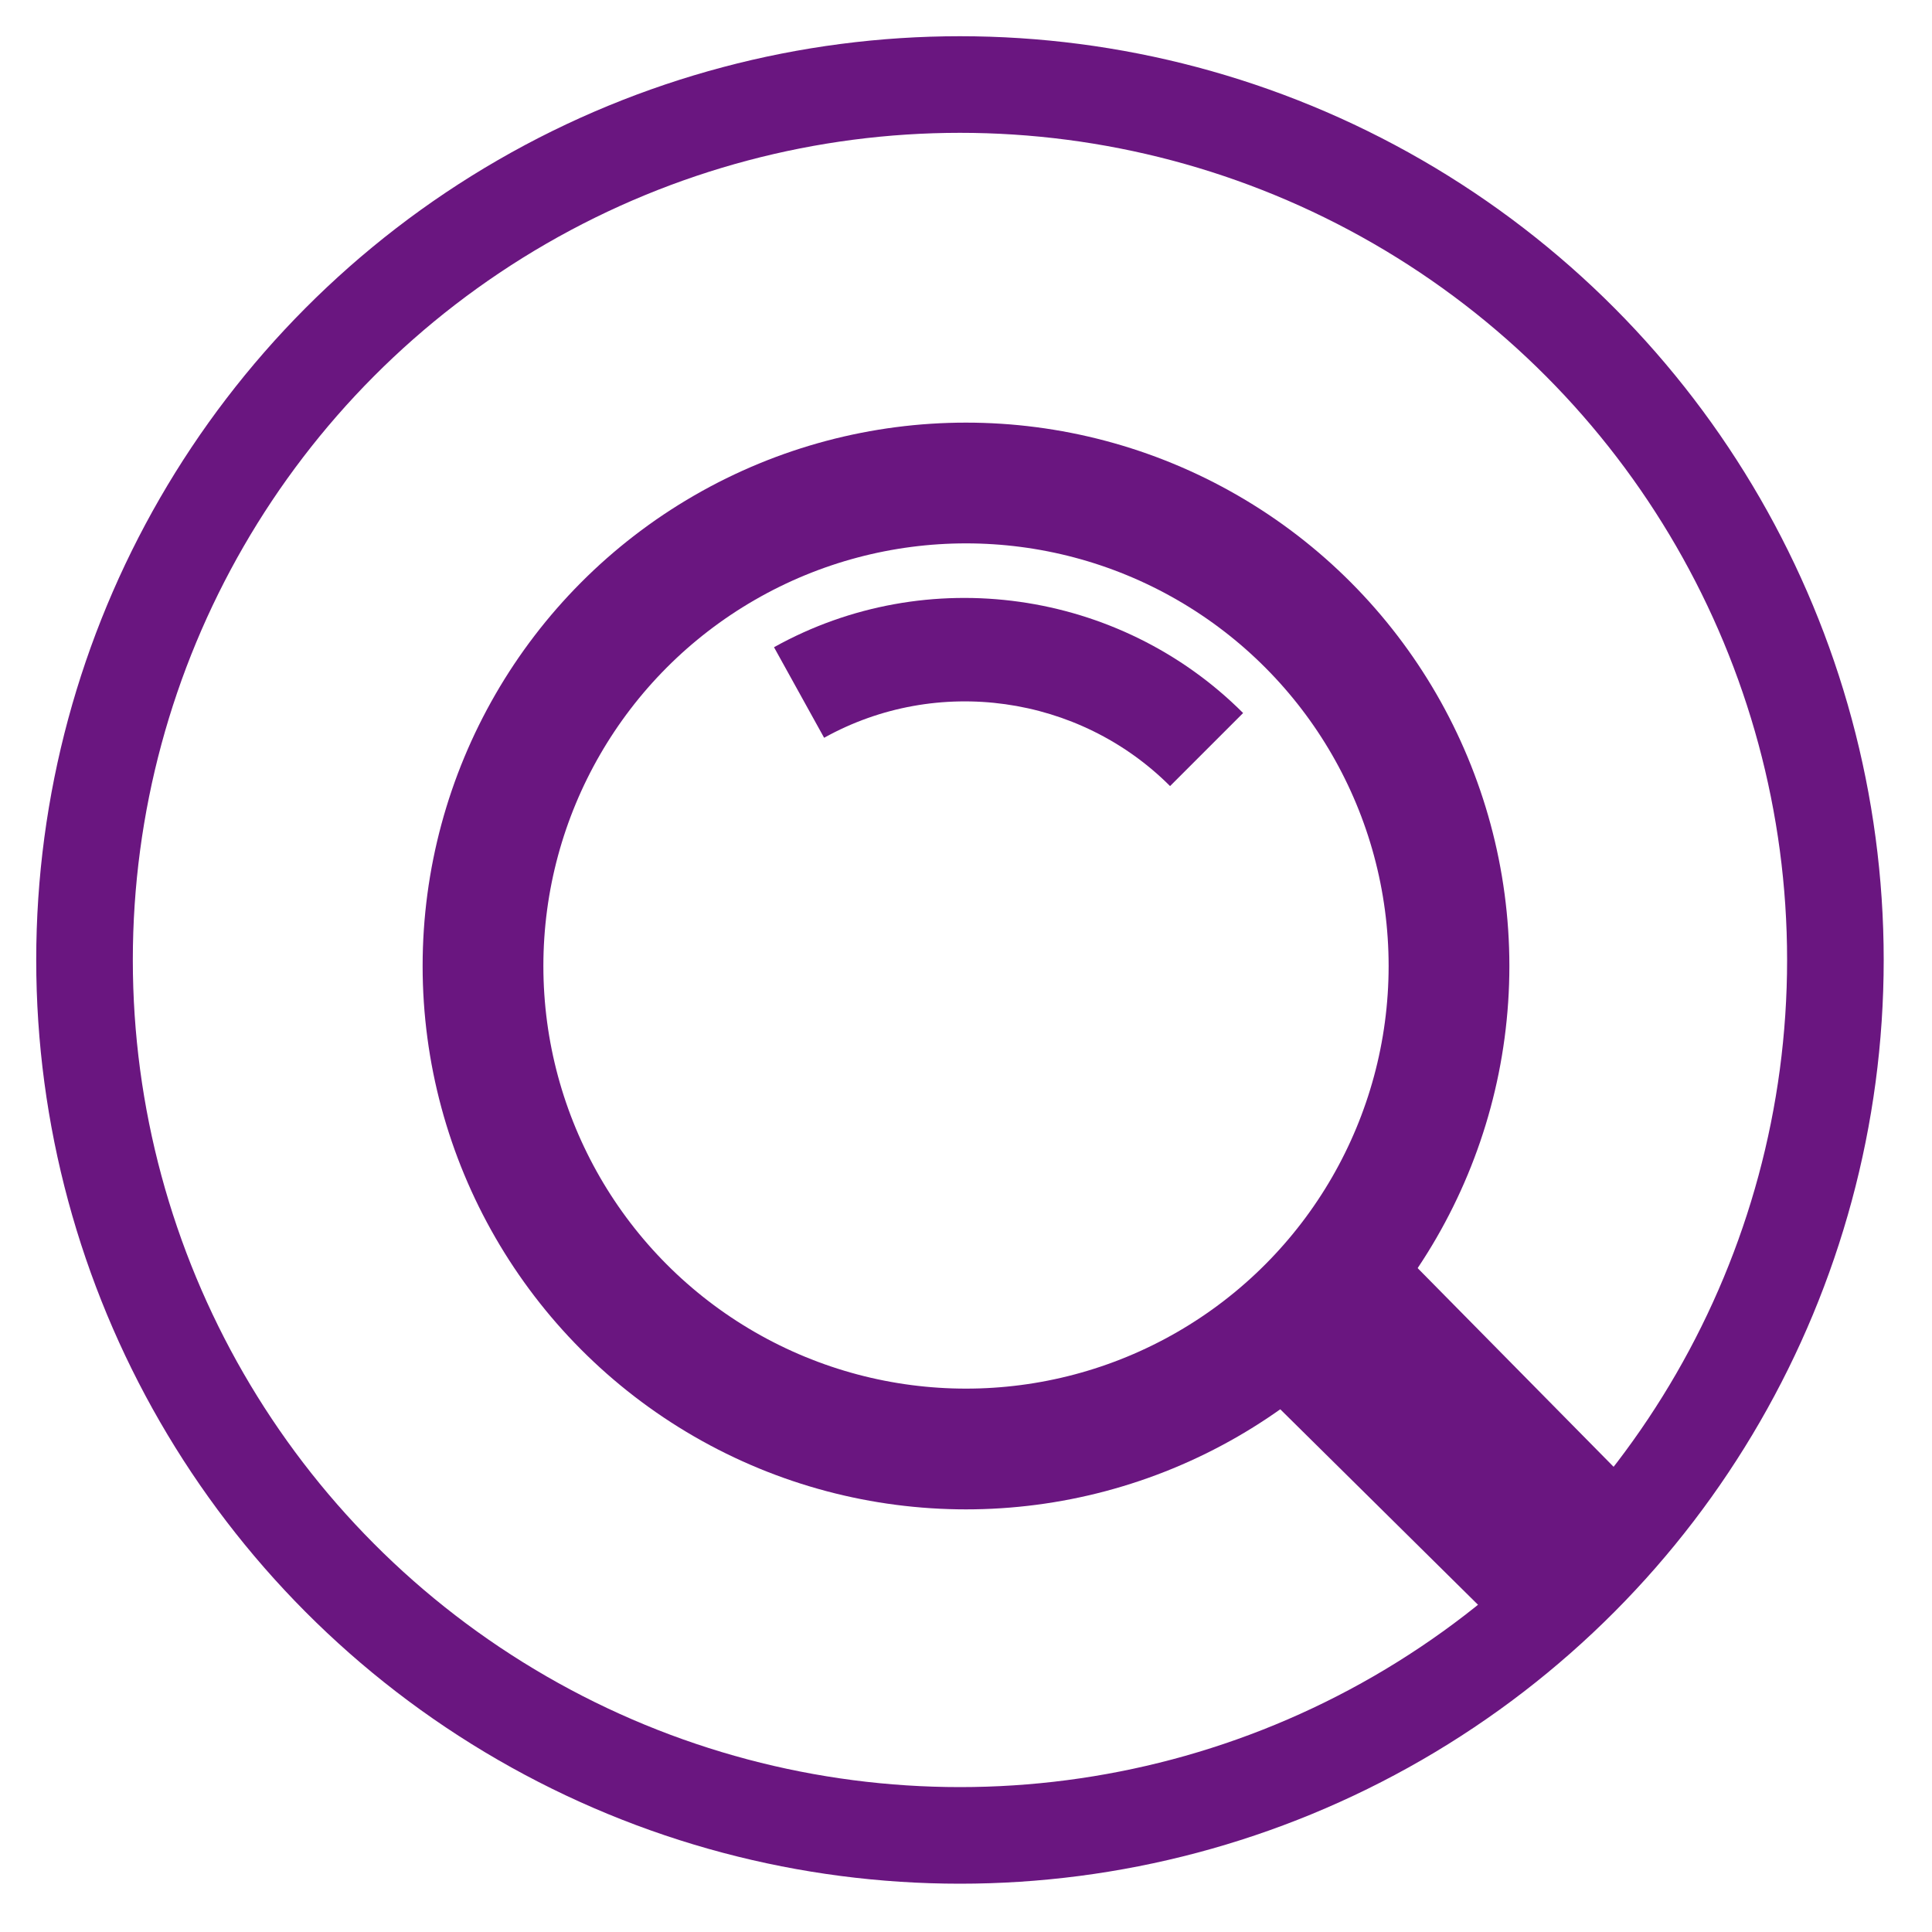
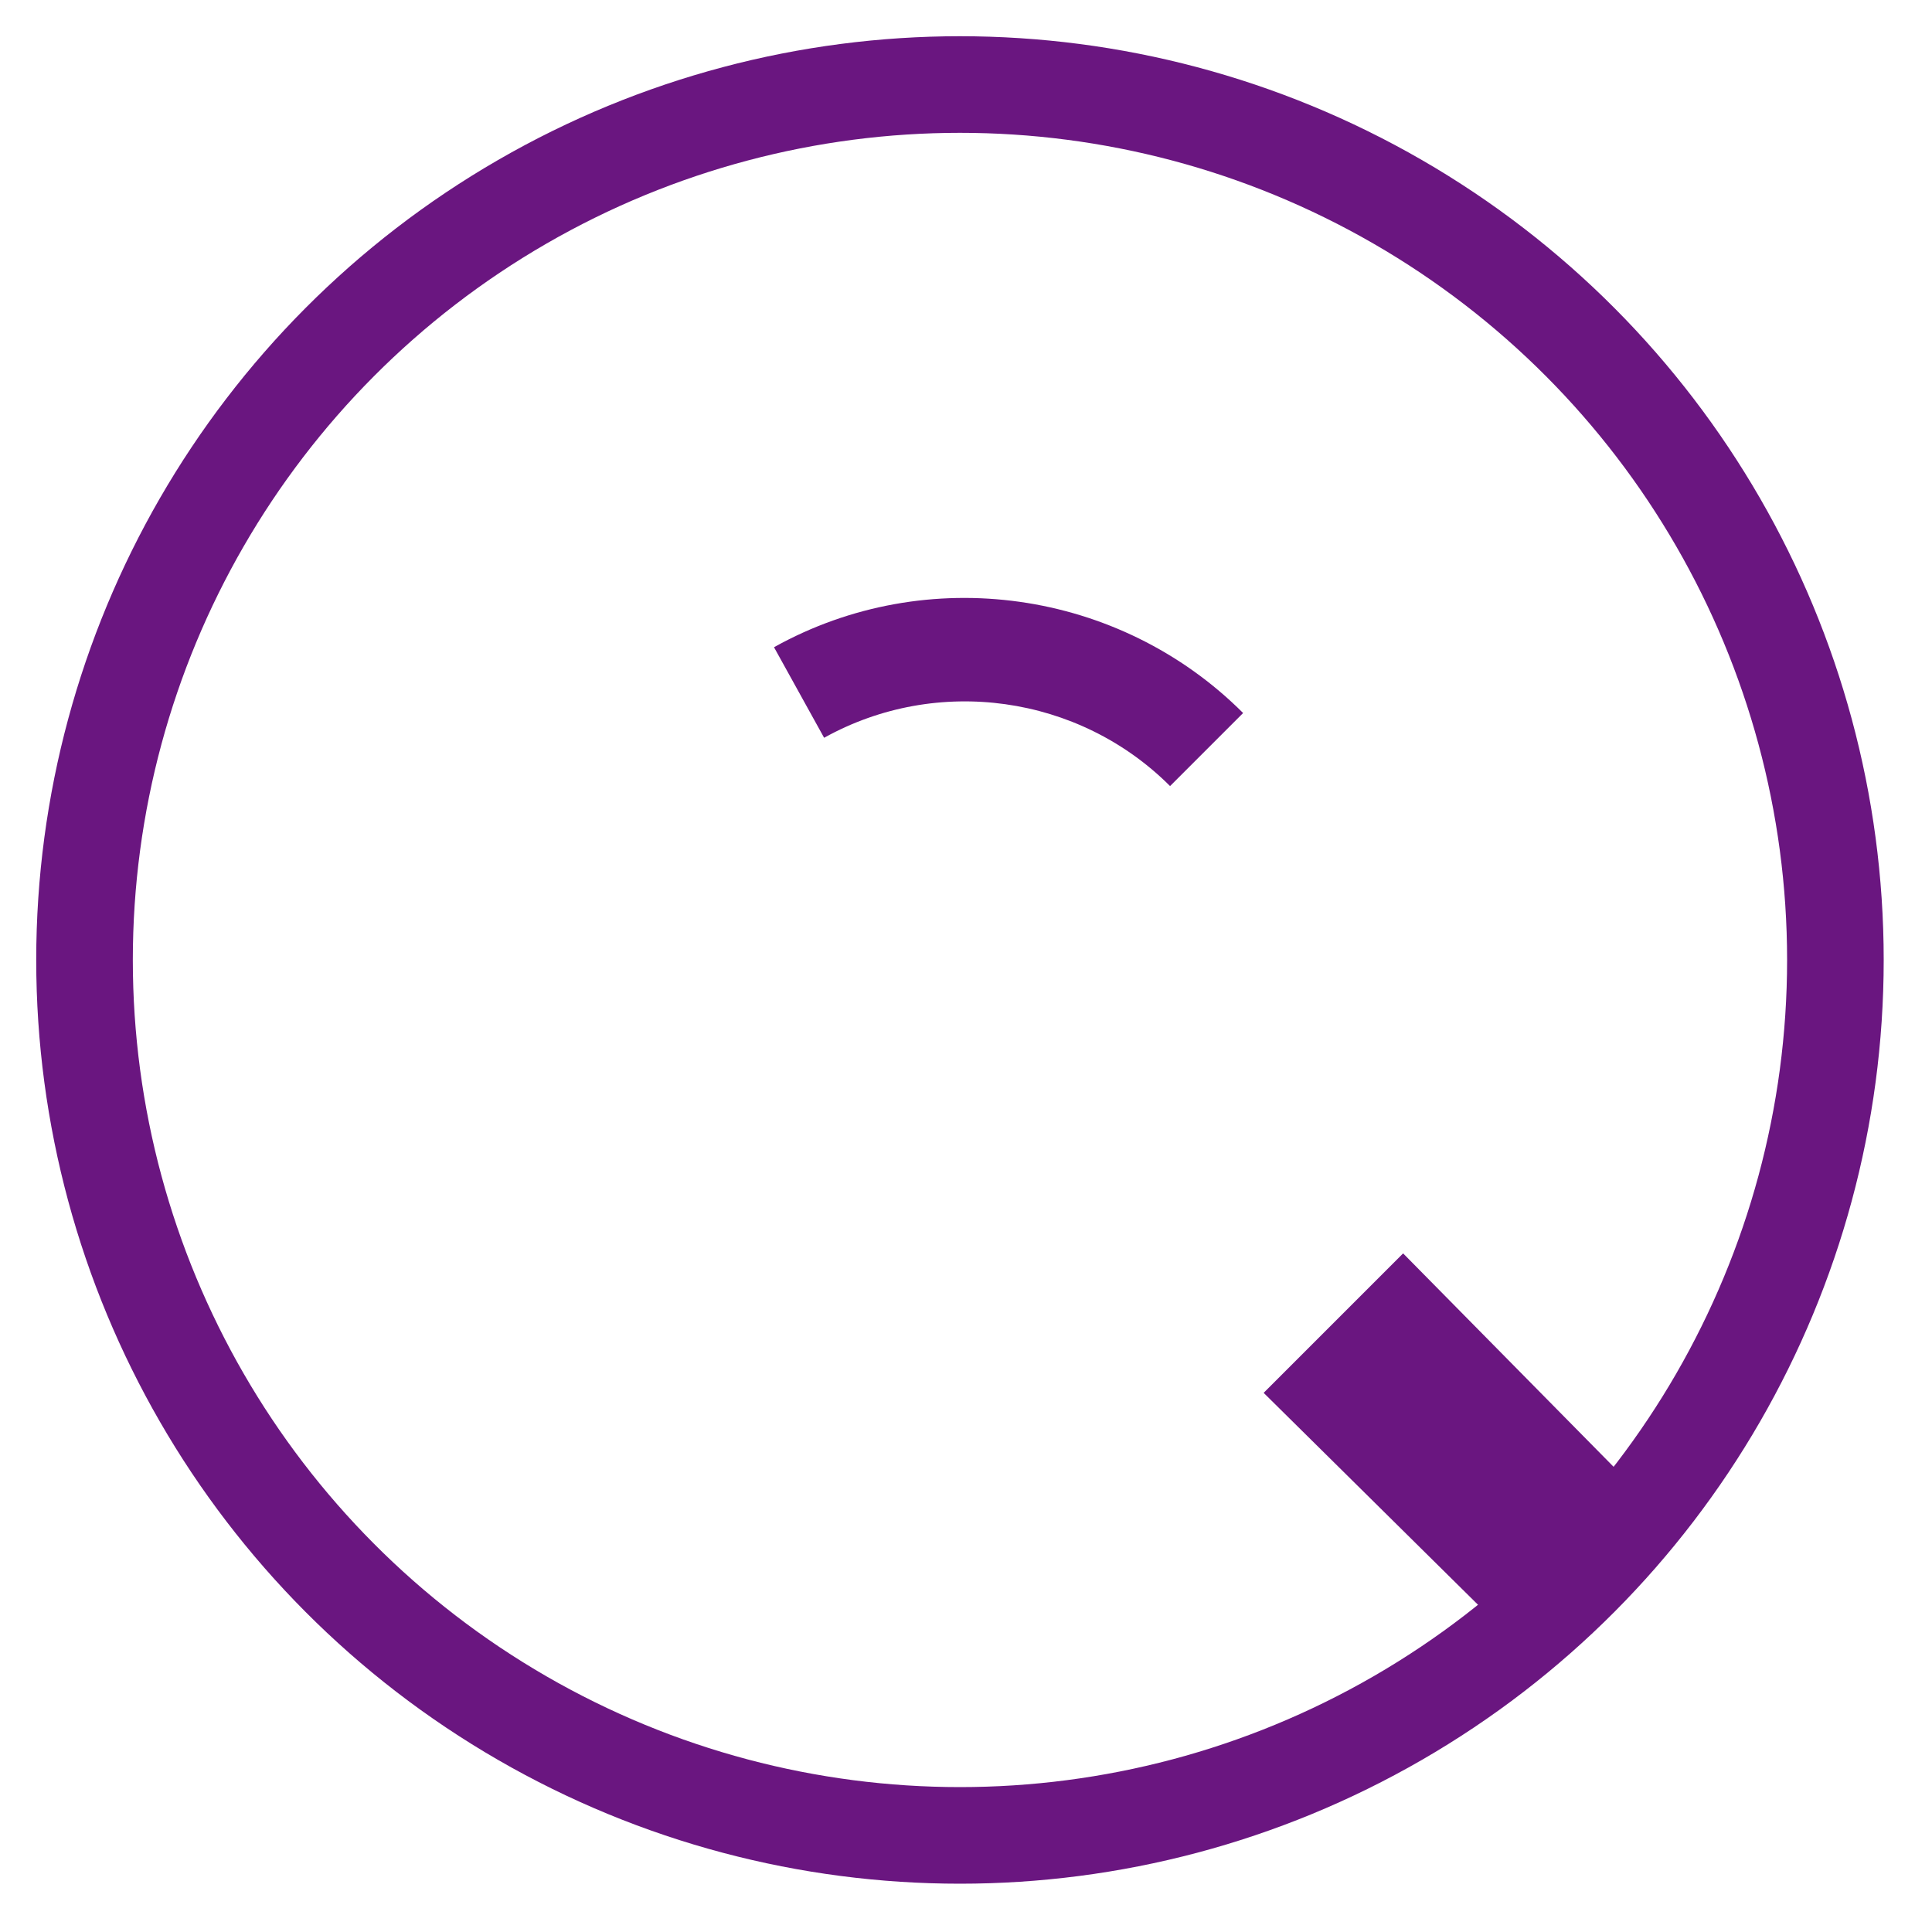
<svg xmlns="http://www.w3.org/2000/svg" id="Ebene_1" x="0px" y="0px" viewBox="0 0 320 320" style="enable-background:new 0 0 320 320;" xml:space="preserve">
  <style type="text/css">	.st0{fill:none;stroke:#6A1680;stroke-width:16;stroke-miterlimit:10;}	.st1{fill:none;stroke:#6A1680;stroke-width:20;stroke-miterlimit:10;}	.st2{fill:#6A1680;}	.st3{display:none;}</style>
  <g id="Ebene_4">
    <circle class="st0" cx="159" cy="159" r="145" />
-     <circle class="st1" cx="160" cy="160" r="80" />
    <g>
      <polygon class="st2" points="232.4,207.6 275.5,251.3 253.3,274.2 209.3,230.7   " />
    </g>
-     <path class="st2" d="M193.8,130.2c-15.1-15.1-38.6-18.4-57.3-8l-8.3-15c25.3-14.1,57.2-9.6,77.7,10.9L193.8,130.2z" />
+     <path class="st2" d="M193.8,130.2c-15.1-15.1-38.6-18.4-57.3-8l-8.3-15c25.3-14.1,57.2-9.6,77.7,10.9z" />
  </g>
  <g id="hilfslinien" class="st3" />
  <g id="Ebene_10" />
</svg>